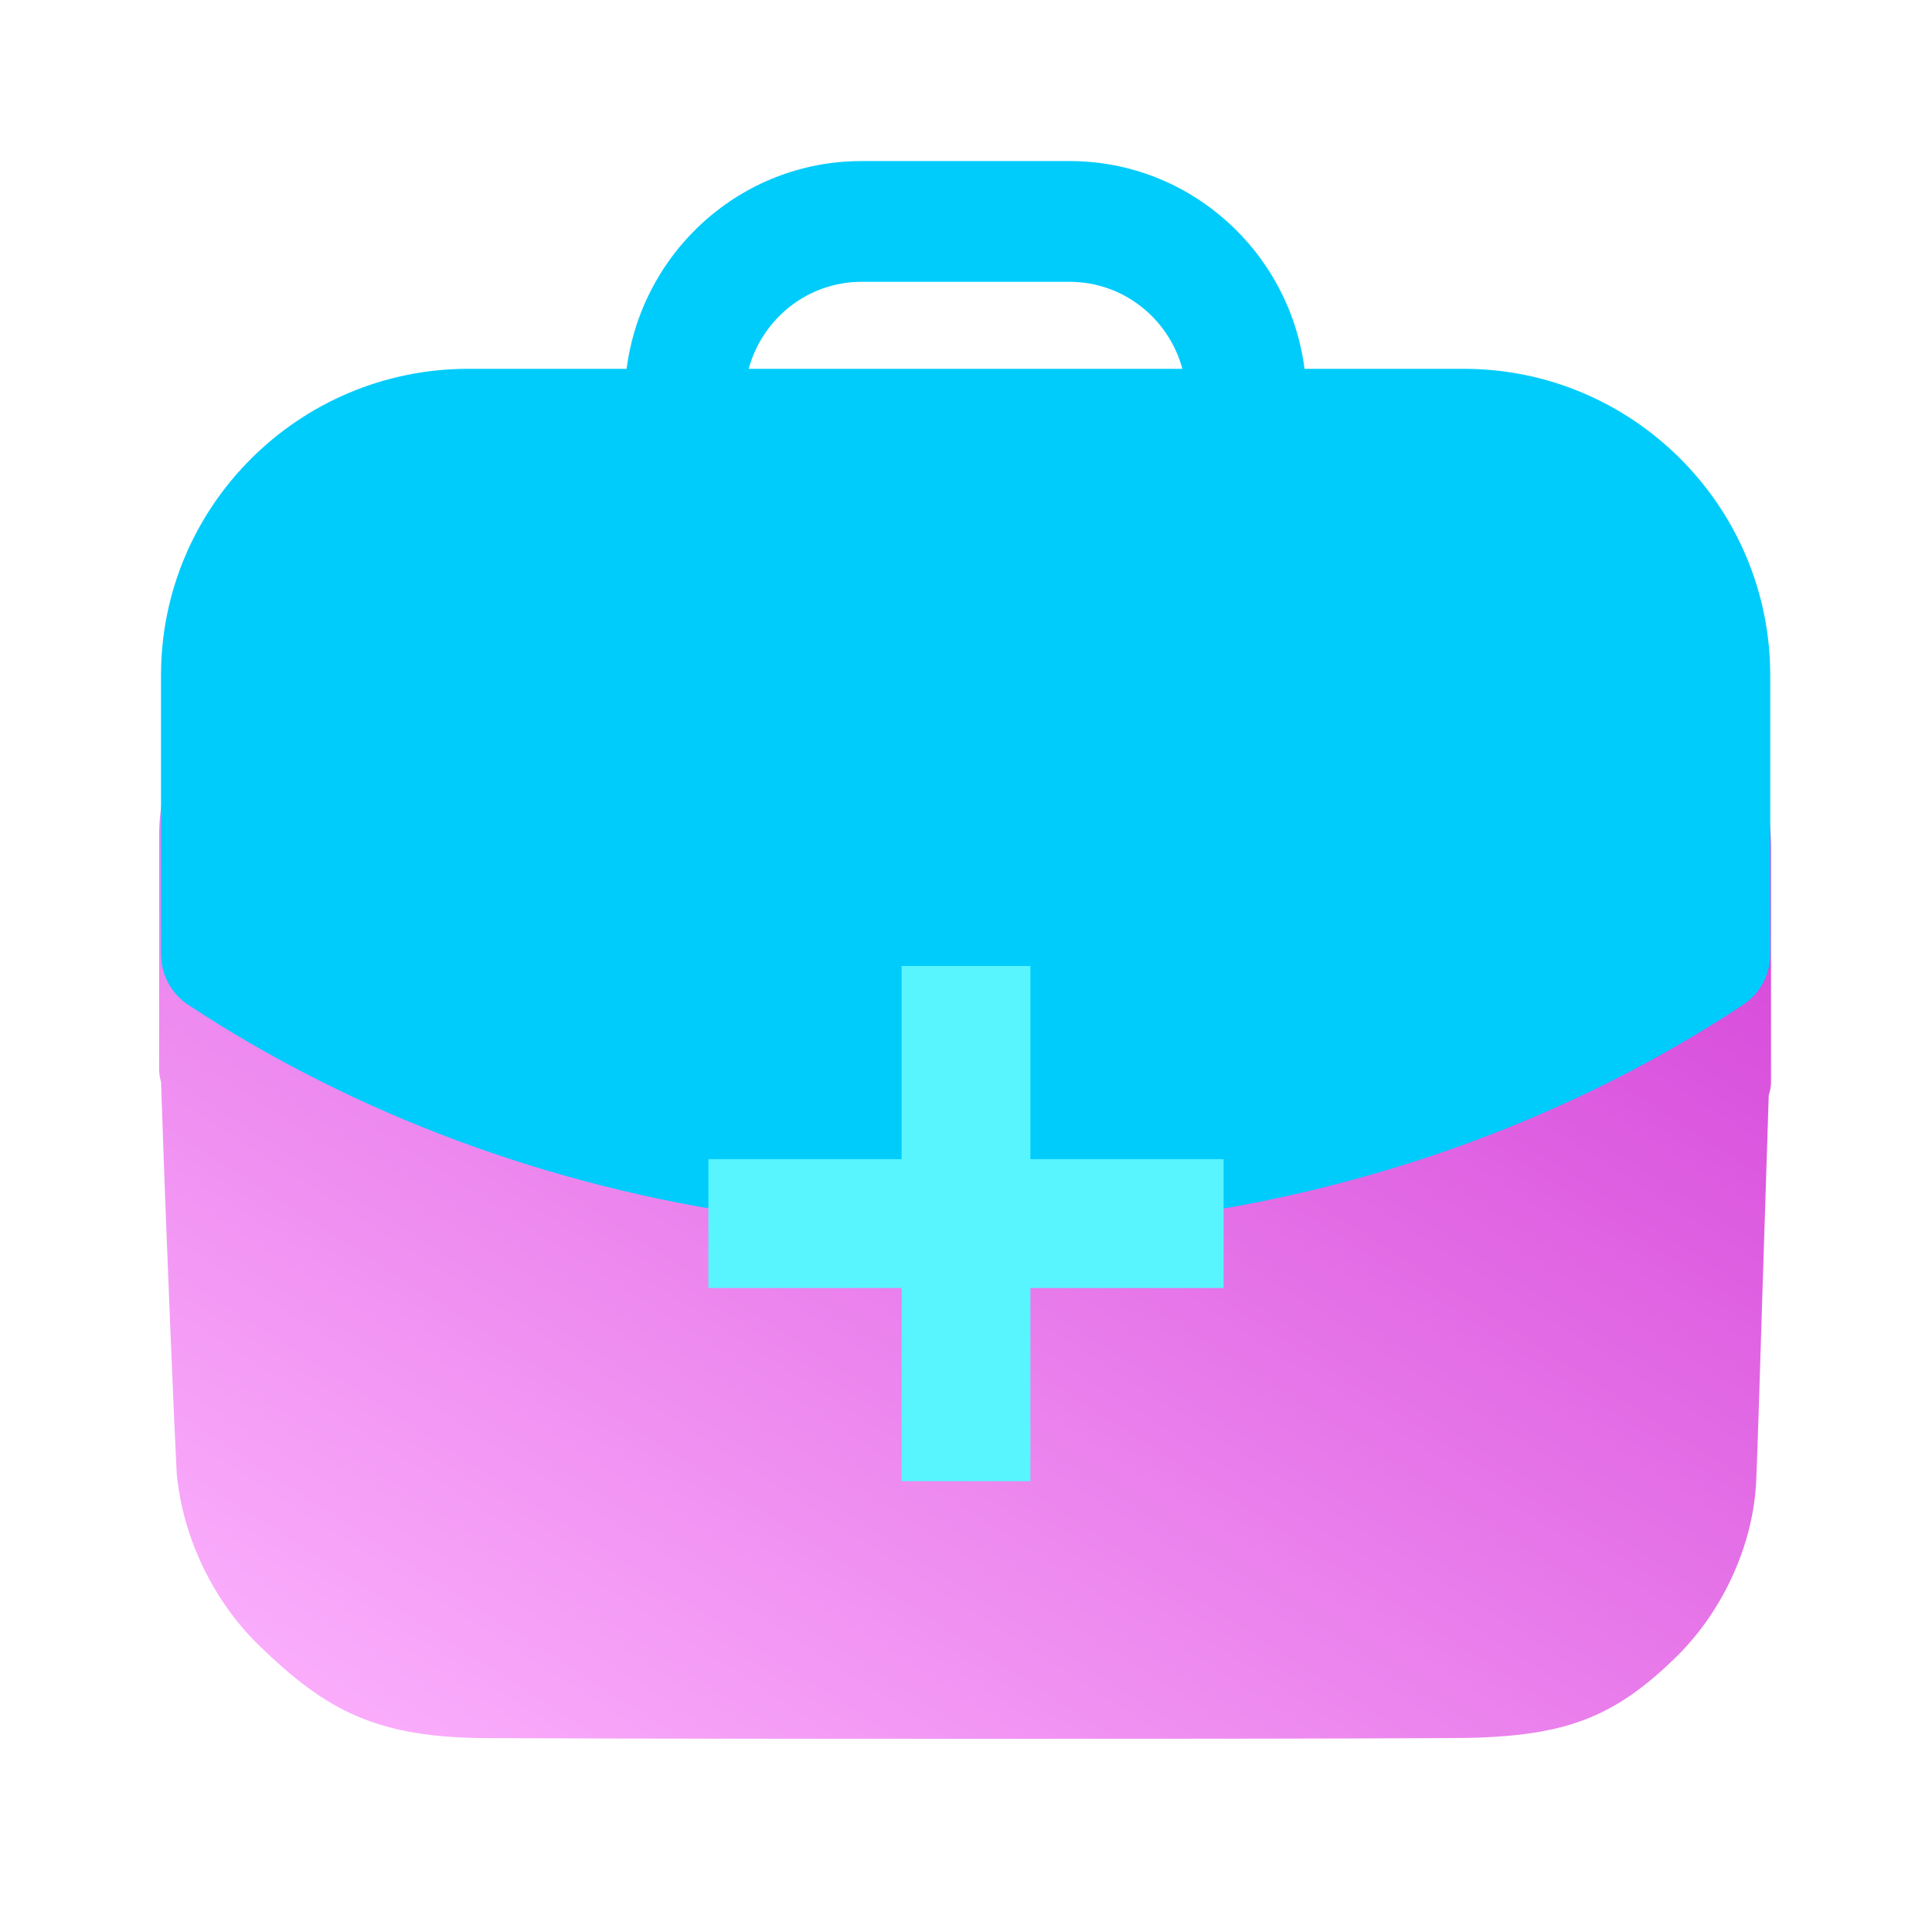
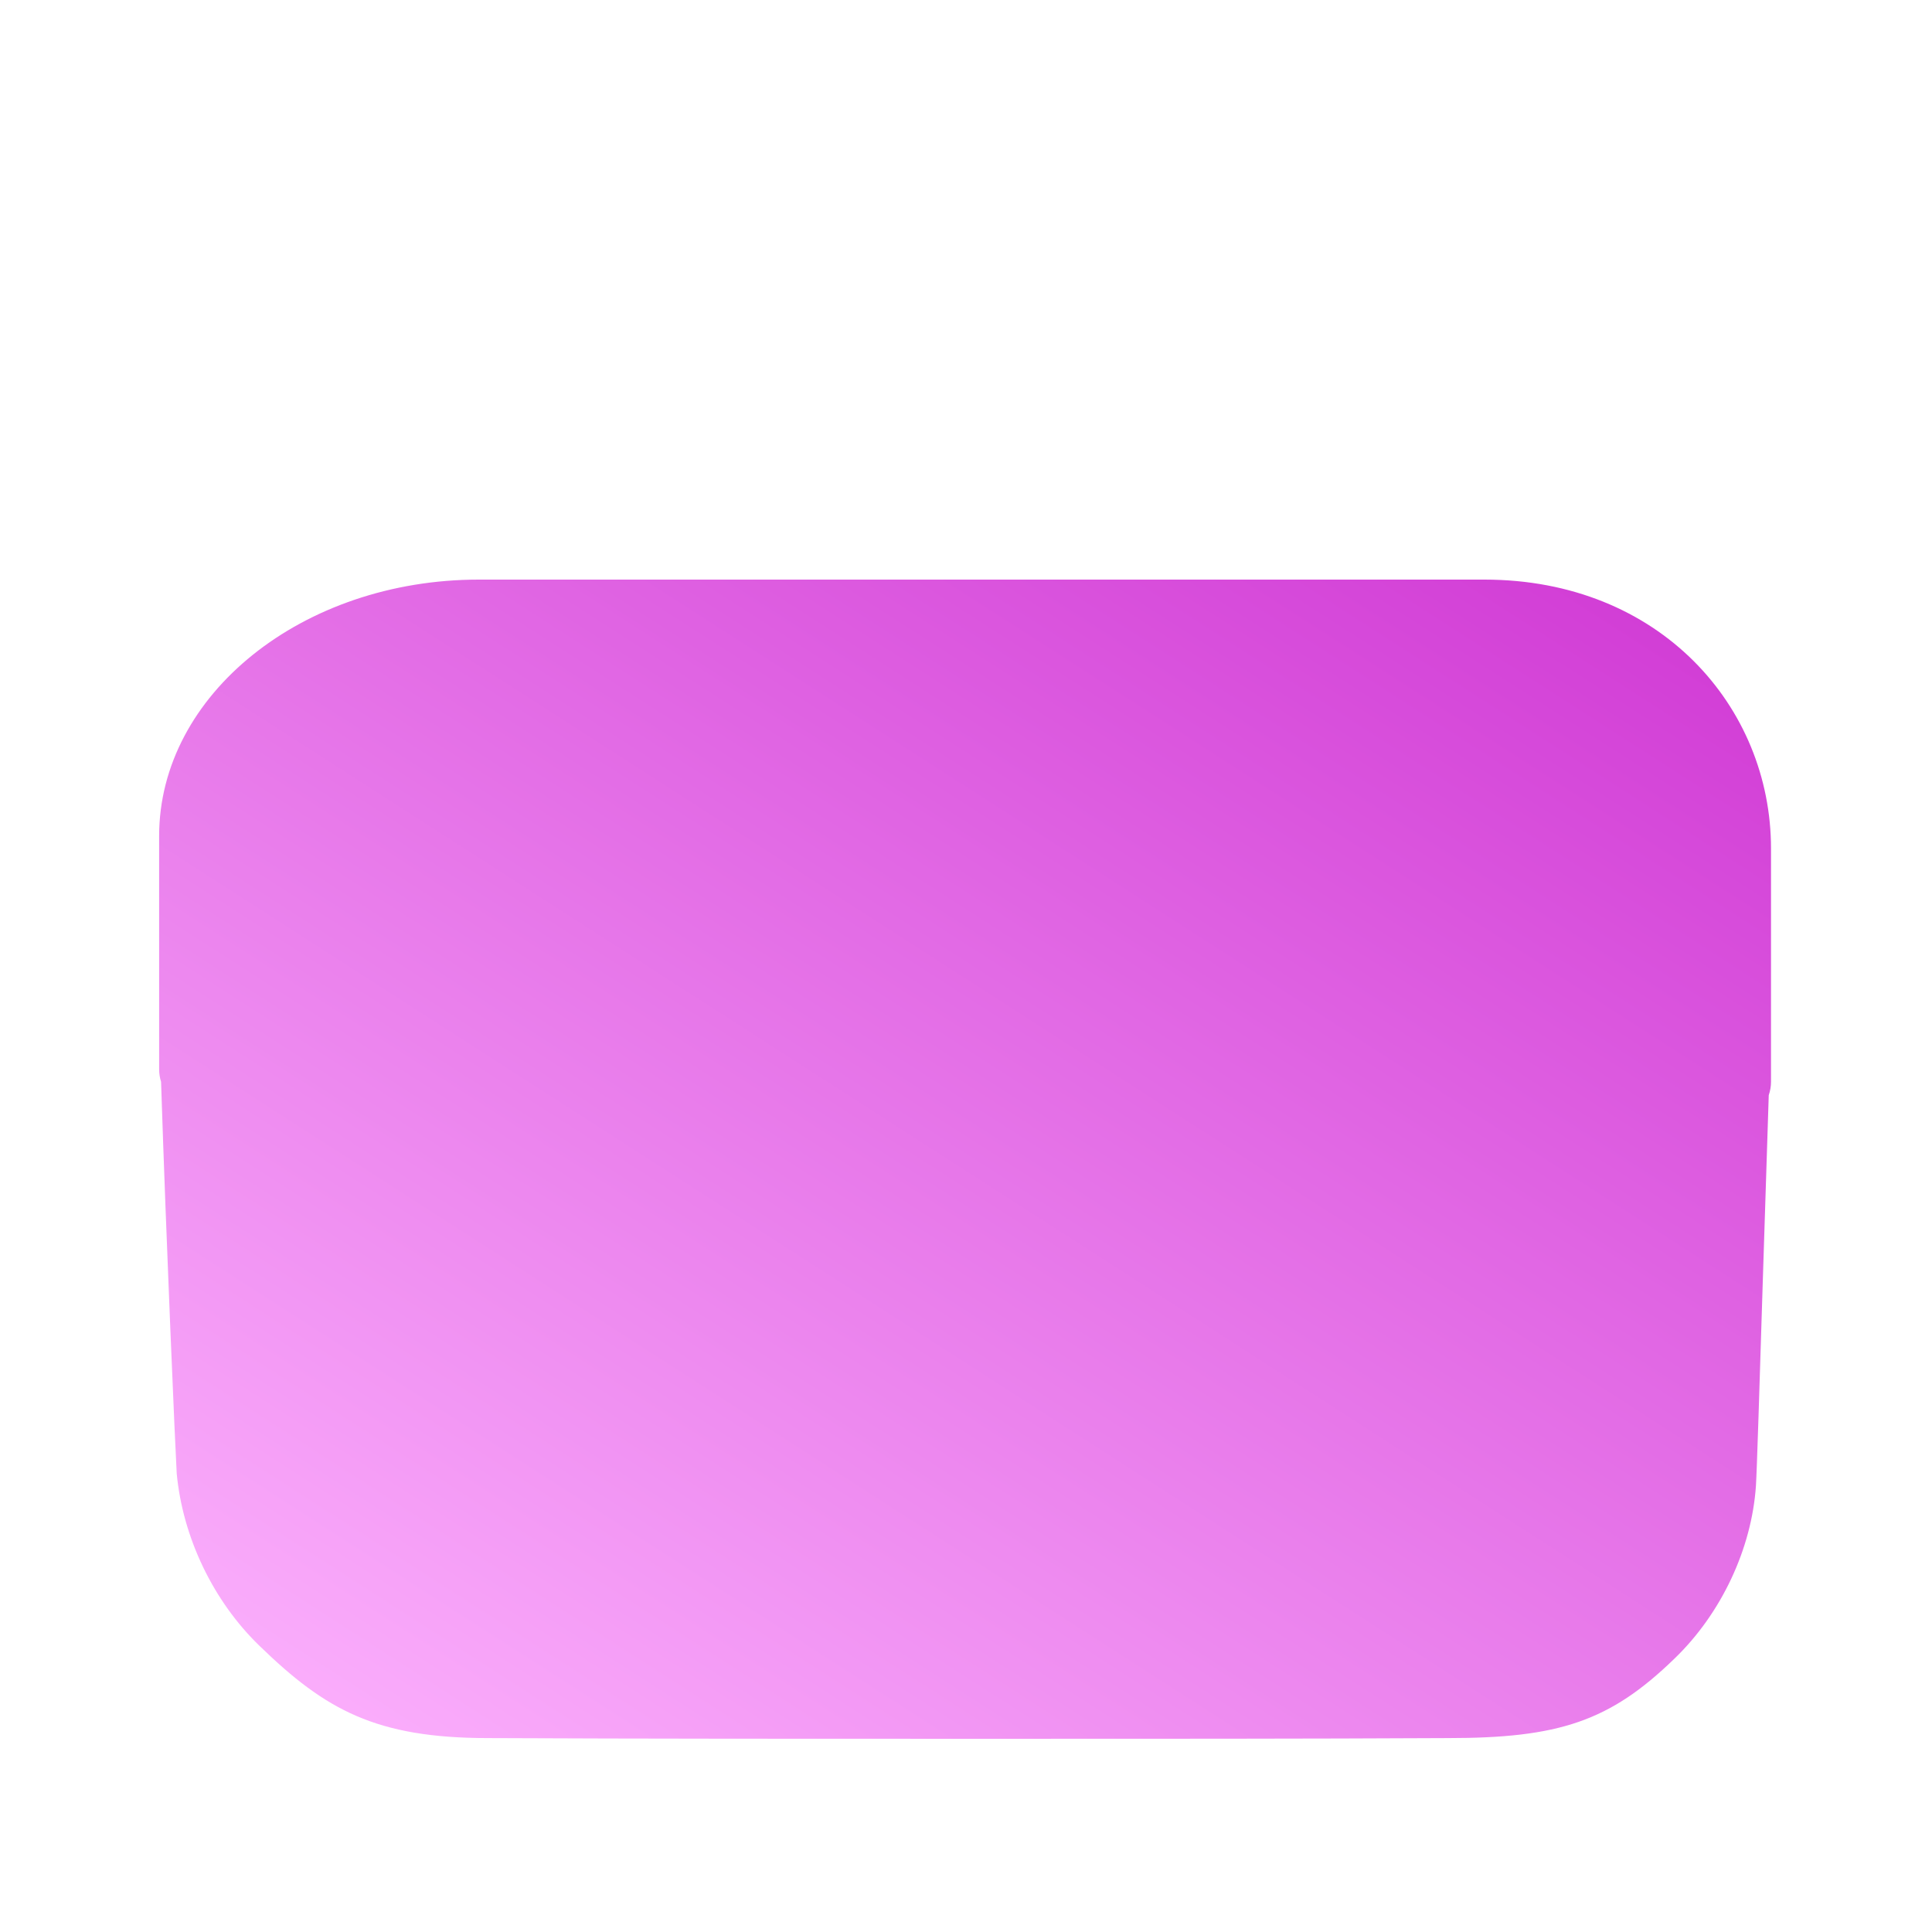
<svg xmlns="http://www.w3.org/2000/svg" width="30" height="30" viewBox="0 0 30 30" fill="none">
  <g filter="url(#filter0_b_4263_60176)">
    <path d="M27.5 13.174C27.5 10.979 25.779 9 23.049 9H7.435C4.697 9 2.471 10.786 2.471 12.981V16.605C2.471 16.671 2.481 16.735 2.501 16.798C2.58 19.24 2.721 22.476 2.744 22.879C2.836 23.865 3.306 24.861 4.037 25.564C5.054 26.549 5.836 26.989 7.583 26.989C9.997 27 12.658 27 15.242 27C17.837 27 20.355 27 22.482 26.989C24.203 26.989 24.995 26.731 25.999 25.757C26.73 25.054 27.2 24.047 27.266 23.072C27.28 22.864 27.324 21.465 27.373 19.879C27.404 18.916 27.436 17.883 27.465 17.006C27.488 16.939 27.5 16.869 27.5 16.798V13.174Z" fill="url(#paint0_linear_4263_60176)" />
  </g>
  <g style="mix-blend-mode:darken" filter="url(#filter1_b_4263_60176)">
-     <path fill-rule="evenodd" clip-rule="evenodd" d="M11.626 5.727H18.36C18.15 4.951 17.447 4.376 16.607 4.376H13.38C12.539 4.376 11.836 4.951 11.626 5.727ZM20.257 5.727H22.729C25.352 5.727 27.488 7.862 27.488 10.487V14.819C27.488 15.134 27.329 15.428 27.067 15.602C24.49 17.308 21.43 18.444 18.22 18.888C18.176 18.894 18.134 18.897 18.091 18.897C17.89 18.897 17.495 18.9 16.997 18.904C15.248 18.918 12.218 18.941 11.73 18.877C8.541 18.432 5.494 17.3 2.921 15.602C2.658 15.429 2.5 15.134 2.5 14.819V10.487C2.5 7.862 4.64 5.727 7.271 5.727H9.73C9.965 3.912 11.502 2.501 13.38 2.501H16.607C18.483 2.501 20.022 3.912 20.257 5.727Z" fill="#00CCFC" />
-   </g>
-   <rect x="14" y="15" width="2" height="8" fill="#58F5FF" />
-   <rect x="19" y="18" width="2" height="8" transform="rotate(90 19 18)" fill="#58F5FF" />
+     </g>
  <defs>
    <filter id="filter0_b_4263_60176" x="-1.529" y="5" width="33.029" height="26" filterUnits="userSpaceOnUse" color-interpolation-filters="sRGB">
      <feFlood flood-opacity="0" result="BackgroundImageFix" />
      <feGaussianBlur in="BackgroundImageFix" stdDeviation="2" />
      <feComposite in2="SourceAlpha" operator="in" result="effect1_backgroundBlur_4263_60176" />
      <feBlend mode="normal" in="SourceGraphic" in2="effect1_backgroundBlur_4263_60176" result="shape" />
    </filter>
    <filter id="filter1_b_4263_60176" x="0.5" y="0.501" width="28.988" height="20.419" filterUnits="userSpaceOnUse" color-interpolation-filters="sRGB">
      <feFlood flood-opacity="0" result="BackgroundImageFix" />
      <feGaussianBlur in="BackgroundImageFix" stdDeviation="1" />
      <feComposite in2="SourceAlpha" operator="in" result="effect1_backgroundBlur_4263_60176" />
      <feBlend mode="normal" in="SourceGraphic" in2="effect1_backgroundBlur_4263_60176" result="shape" />
    </filter>
    <linearGradient id="paint0_linear_4263_60176" x1="25.739" y1="9.783" x2="11.818" y2="31.439" gradientUnits="userSpaceOnUse">
      <stop stop-color="#D23ED6" />
      <stop offset="1" stop-color="#FBAFFC" />
    </linearGradient>
  </defs>
</svg>